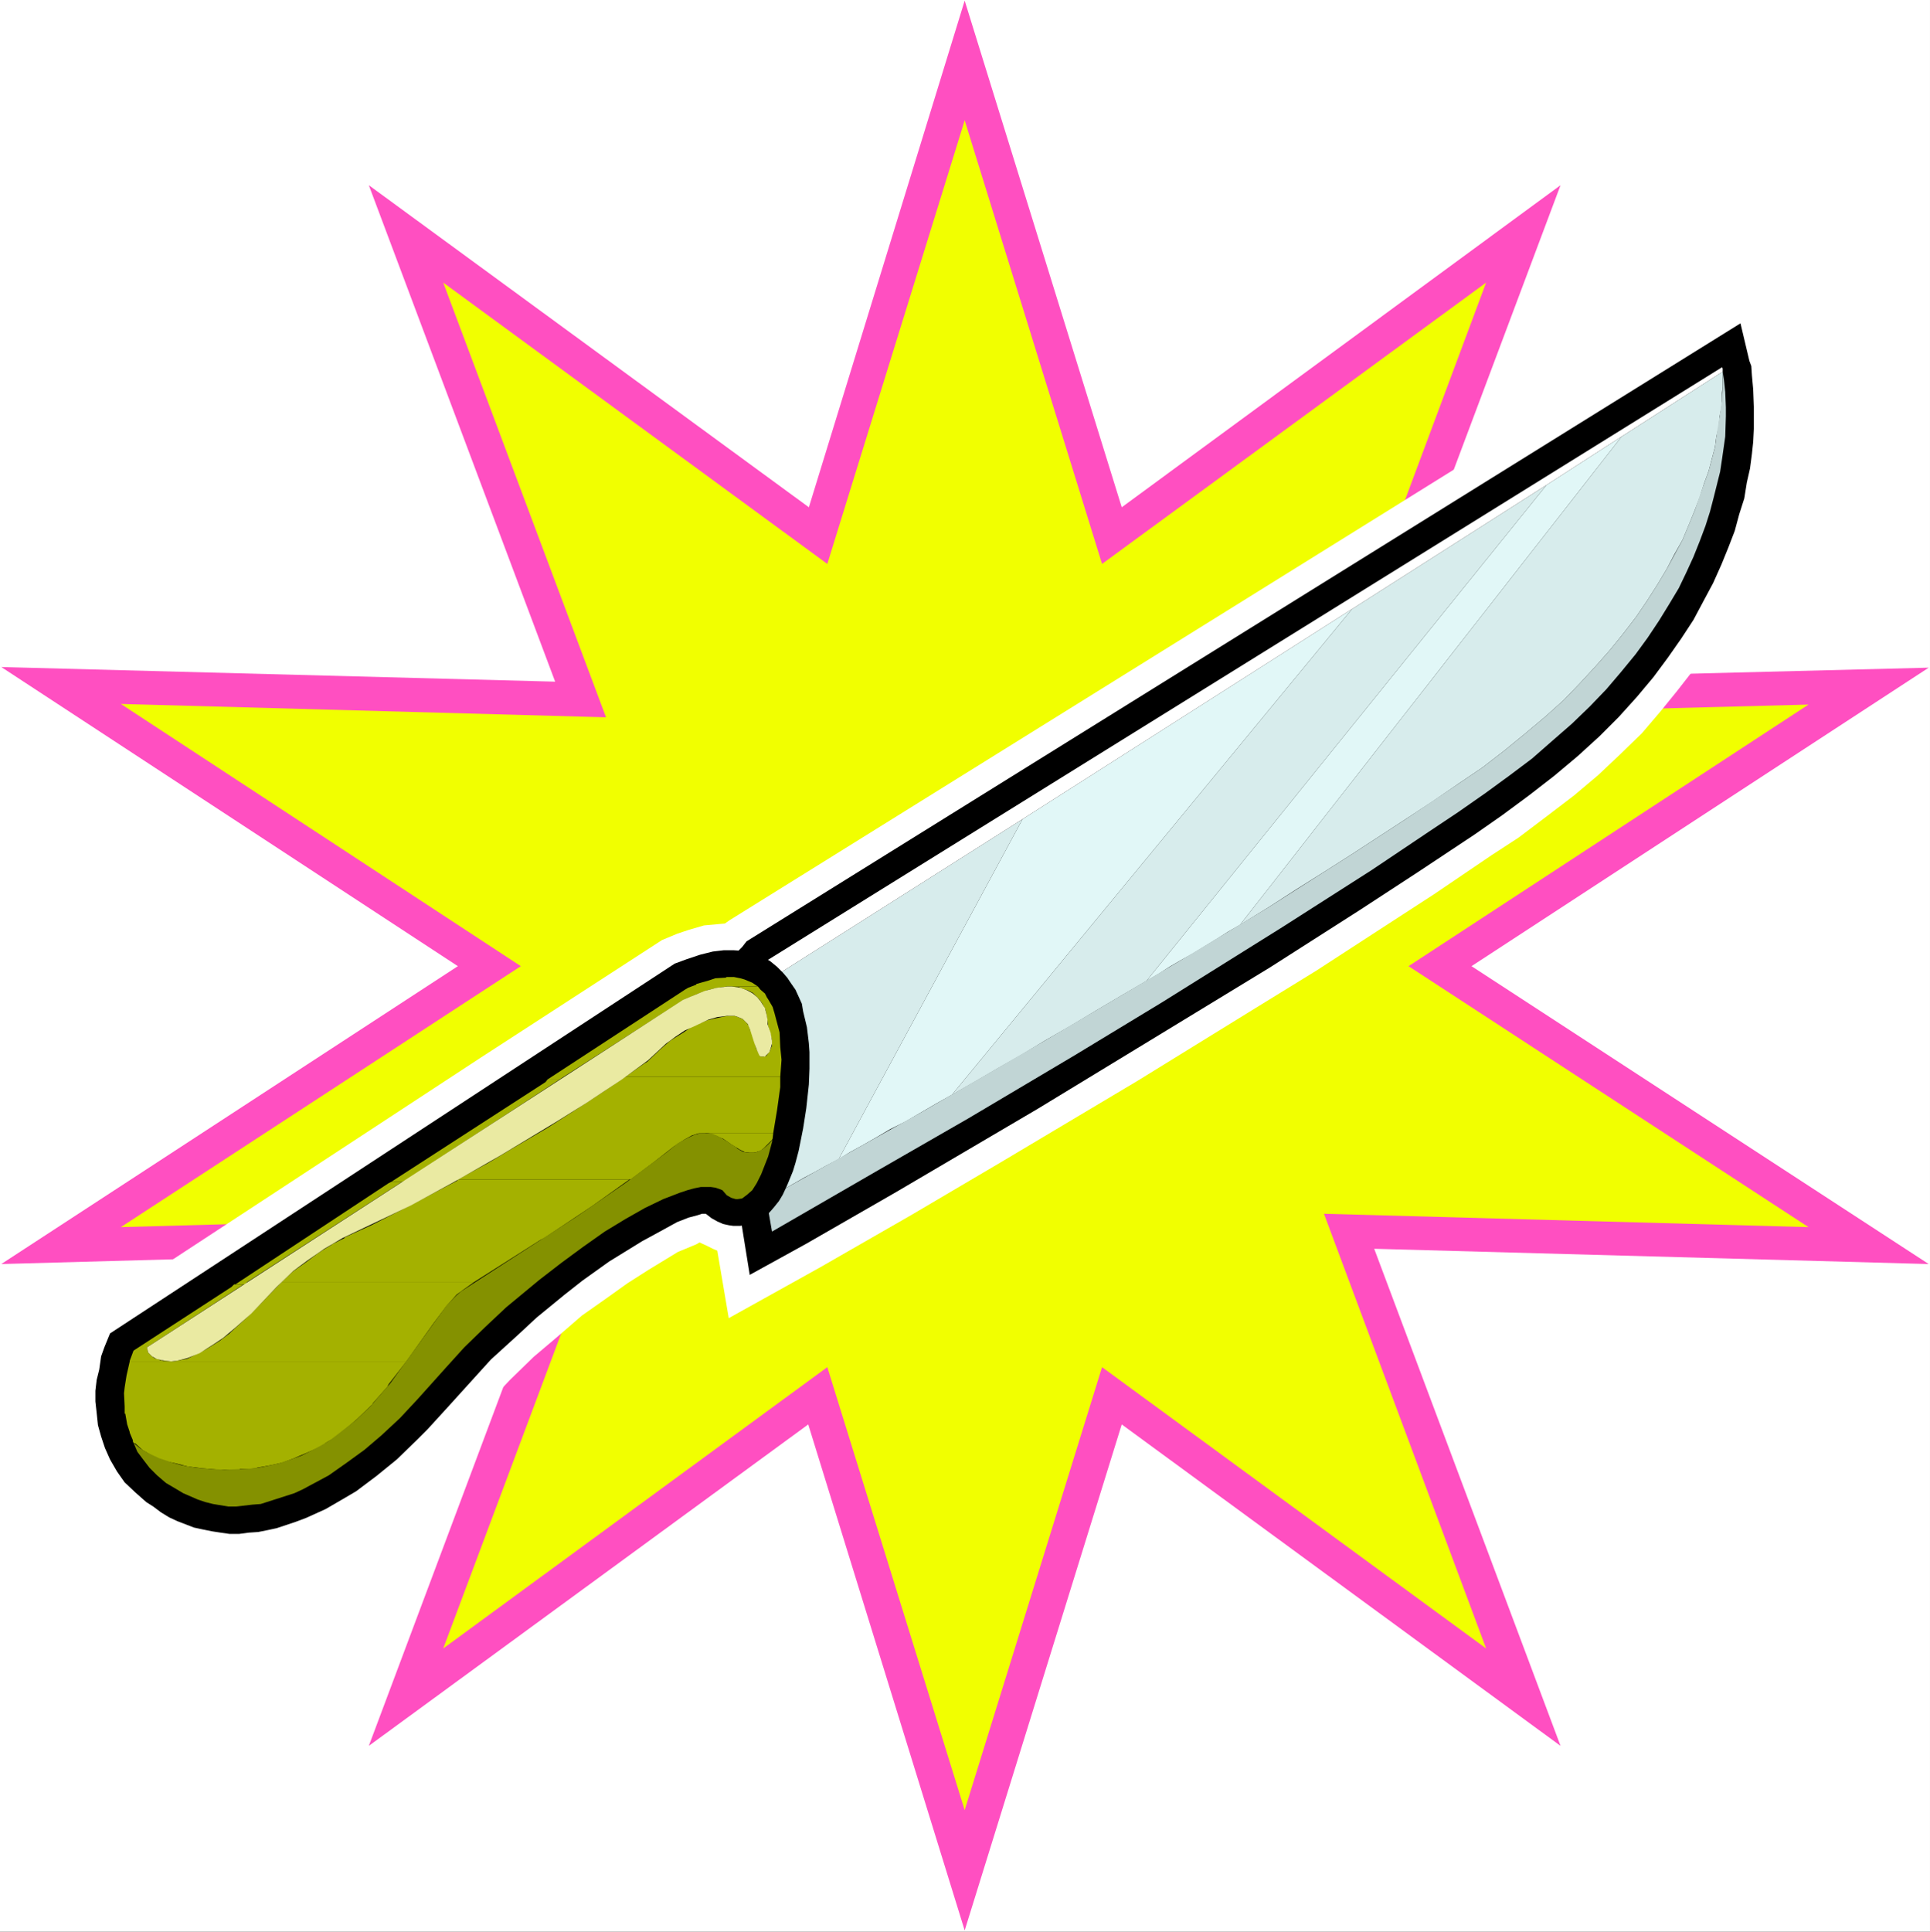
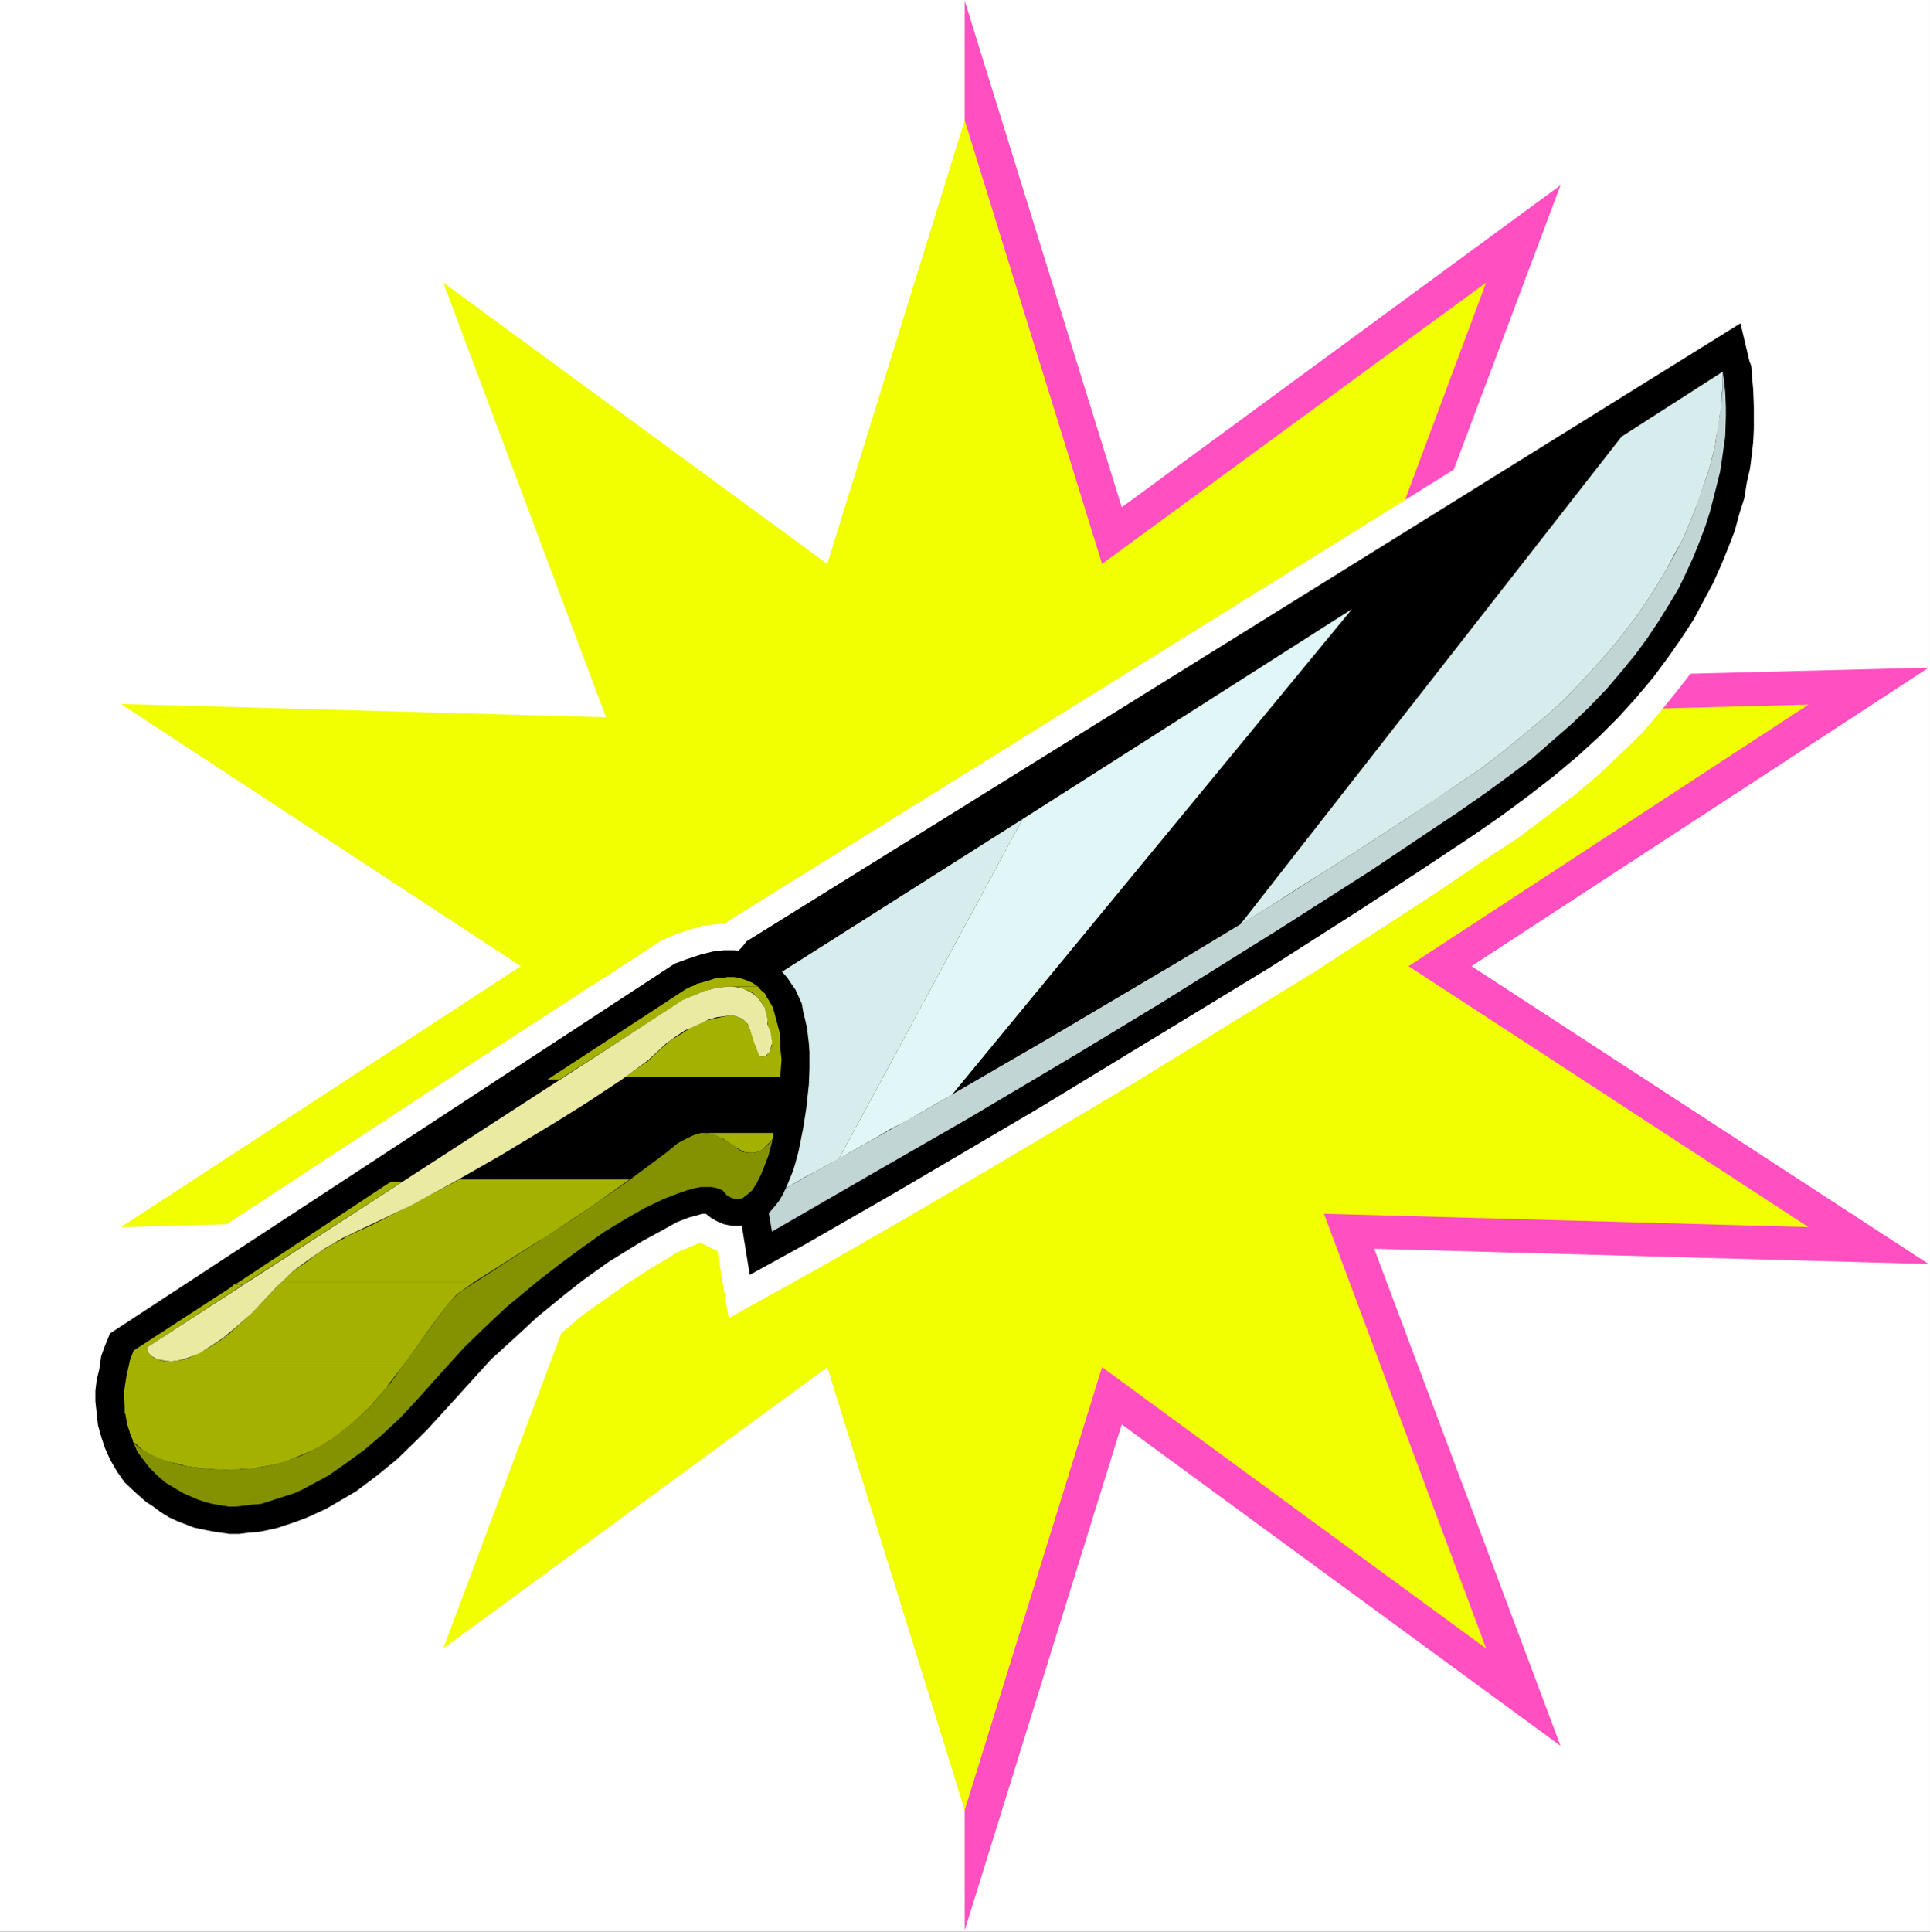
<svg xmlns="http://www.w3.org/2000/svg" xmlns:ns1="http://sodipodi.sourceforge.net/DTD/sodipodi-0.dtd" xmlns:ns2="http://www.inkscape.org/namespaces/inkscape" version="1.0" width="129.724mm" height="129.808mm" id="svg24" ns1:docname="Knife 25.wmf">
  <rect width="100%" height="100%" fill="#333333" stroke="none" />
  <ns1:namedview id="namedview24" pagecolor="#ffffff" bordercolor="#000000" borderopacity="0.25" ns2:showpageshadow="2" ns2:pageopacity="0.0" ns2:pagecheckerboard="0" ns2:deskcolor="#d1d1d1" ns2:document-units="mm" />
  <defs id="defs1">
    <pattern id="WMFhbasepattern" patternUnits="userSpaceOnUse" width="6" height="6" x="0" y="0" />
  </defs>
  <path style="fill:#ffffff;fill-opacity:1;fill-rule:evenodd;stroke:none" d="M 0,490.614 H 490.294 V 0 H 0 Z" id="path1" />
-   <path style="fill:#ff4fc1;fill-opacity:1;fill-rule:evenodd;stroke:none" d="m 245.066,0.162 39.902,128.675 111.467,-81.796 -47.333,126.089 140.869,-3.556 -116.152,75.815 116.152,75.653 -140.869,-3.88 47.333,126.25 -111.467,-81.634 -39.902,128.513 L 205.326,361.777 93.697,443.411 141.03,317.161 0.323,321.041 116.314,245.388 0.323,169.411 141.03,173.129 93.697,47.041 205.487,128.837 Z" id="path2" />
+   <path style="fill:#ff4fc1;fill-opacity:1;fill-rule:evenodd;stroke:none" d="m 245.066,0.162 39.902,128.675 111.467,-81.796 -47.333,126.089 140.869,-3.556 -116.152,75.815 116.152,75.653 -140.869,-3.88 47.333,126.25 -111.467,-81.634 -39.902,128.513 Z" id="path2" />
  <path style="fill:#f1ff00;fill-opacity:1;fill-rule:evenodd;stroke:none" d="M 245.066,30.552 279.96,143.224 377.534,71.773 336.34,182.182 459.438,178.949 357.826,245.388 459.438,311.665 336.34,308.27 377.534,418.679 279.96,347.229 245.066,459.738 210.172,347.229 112.598,418.679 153.954,308.27 30.694,311.665 132.307,245.388 30.694,178.787 153.954,182.182 112.598,71.773 210.172,143.224 Z" id="path3" />
  <path style="fill:#ffffff;fill-opacity:1;fill-rule:evenodd;stroke:none" d="m 451.684,90.363 -4.685,-19.398 -261.705,162.784 -1.131,0.808 -1.777,0.162 -3.554,0.323 -3.877,1.132 -2.908,0.97 -3.877,1.617 -45.879,29.744 -100.159,65.631 -2.1,4.688 -1.131,3.556 -0.969,4.365 -0.162,1.455 -0.485,3.071 -0.162,3.395 0.162,3.395 0.485,3.395 0.485,3.718 1.131,3.556 1.292,3.395 0.808,1.778 2.262,3.395 0.969,1.778 2.746,3.233 3.231,3.233 1.777,1.293 4.362,3.071 2.423,1.455 2.423,1.132 2.585,0.97 2.423,0.808 2.585,0.808 2.585,0.647 2.746,0.323 2.585,0.323 2.585,0.162 2.746,-0.162 2.585,-0.323 2.908,-0.323 2.746,-0.647 2.585,-0.647 2.746,-0.97 2.908,-0.97 2.746,-0.97 5.816,-3.071 2.908,-1.617 5.654,-3.718 5.816,-4.203 5.654,-5.011 5.816,-5.658 5.816,-6.143 4.523,-5.496 5.816,-6.143 5.977,-5.819 6.3,-5.335 5.977,-5.173 5.977,-4.203 5.654,-4.041 5.331,-3.395 7.431,-4.526 4.685,-1.94 0.808,-0.485 1.777,0.808 1.615,0.808 1.131,0.485 2.908,17.135 23.263,-12.932 23.101,-13.255 22.778,-13.417 34.733,-20.691 29.886,-18.428 15.508,-9.537 15.185,-9.861 14.701,-9.537 14.539,-9.861 6.947,-4.526 7.27,-5.496 6.785,-5.173 6.139,-5.173 5.654,-5.335 5.493,-5.335 4.685,-5.496 4.2,-5.173 4.039,-5.173 3.554,-5.173 3.231,-5.011 2.746,-5.011 2.423,-5.011 2.262,-4.85 1.777,-4.688 1.615,-4.688 1.454,-4.365 0.969,-4.203 0.969,-4.203 0.646,-3.88 0.646,-3.718 0.323,-3.718 0.162,-6.304 v -2.748 l -0.162,-4.85 -0.646,-5.335 z" id="path4" />
  <path style="fill:#000000;fill-opacity:1;fill-rule:evenodd;stroke:none" d="m 444.415,91.657 -2.262,-9.537 -252.497,156.964 -1.131,1.455 -0.969,0.97 -0.485,1.132 -0.646,1.455 -0.969,3.071 -0.808,3.556 -0.646,4.041 -0.162,4.365 v 7.274 l 0.162,5.335 0.485,8.083 0.808,8.568 0.485,5.658 1.292,8.568 1.777,11.154 1.615,10.022 14.378,-7.921 22.778,-13.094 36.025,-21.176 28.432,-17.297 30.532,-18.59 22.778,-14.549 14.862,-9.699 14.378,-9.537 6.947,-4.85 6.785,-5.011 6.462,-5.011 5.977,-5.011 5.493,-5.011 5.008,-5.011 4.523,-5.011 4.2,-5.011 3.716,-5.011 3.392,-4.85 3.069,-4.688 2.585,-4.85 2.423,-4.526 2.1,-4.688 1.777,-4.365 1.615,-4.203 1.131,-4.203 1.292,-4.041 0.646,-4.041 0.808,-3.556 0.485,-3.718 0.323,-3.071 0.162,-3.233 v -5.658 l -0.162,-4.365 -0.323,-3.556 -0.162,-2.425 z" id="path5" />
  <path style="fill:#d7ecec;fill-opacity:1;fill-rule:evenodd;stroke:none" d="m 259.767,208.046 -62.195,39.443 -3.877,-2.425 -0.485,0.97 -0.323,0.97 -0.485,1.132 -0.323,1.293 -0.323,1.293 -0.162,1.455 -0.162,1.617 -0.162,1.778 -0.162,1.778 v 1.778 1.94 2.101 1.94 2.263 l 0.162,2.263 v 2.101 l 0.162,2.263 0.162,2.101 0.162,2.263 v 2.263 l 0.646,4.365 0.485,4.365 0.323,4.203 0.646,4.041 0.485,3.556 0.323,3.233 1.615,-0.808 1.777,-0.97 1.777,-0.97 2.262,-1.293 2.262,-1.293 2.746,-1.455 2.908,-1.617 3.069,-1.617 z" id="path6" />
  <path style="fill:#d7ecec;fill-opacity:1;fill-rule:evenodd;stroke:none" d="m 370.588,198.994 5.977,-4.041 5.654,-4.365 5.331,-4.365 5.008,-4.203 4.685,-4.203 4.2,-4.365 3.877,-4.203 3.716,-4.203 3.392,-4.203 3.231,-4.203 2.746,-4.041 2.585,-4.041 2.423,-4.041 1.939,-3.718 2.1,-3.718 1.615,-3.88 1.454,-3.556 1.292,-3.395 1.131,-3.556 1.131,-3.071 0.808,-3.071 0.808,-3.071 0.323,-2.586 0.646,-2.586 0.162,-2.425 0.485,-2.425 0.162,-1.94 v -1.778 l 0.162,-1.617 V 96.668 95.536 94.405 l -25.686,16.489 -96.928,123.987 7.108,-4.365 7.27,-4.688 6.947,-4.365 7.108,-4.526 6.947,-4.526 6.947,-4.526 6.623,-4.365 z" id="path7" />
-   <path style="fill:#d7ecec;fill-opacity:1;fill-rule:evenodd;stroke:none" d="m 291.269,249.106 101.613,-125.927 -49.433,31.522 -101.613,123.34 5.654,-3.233 5.816,-3.395 5.977,-3.395 6.139,-3.718 6.462,-3.718 6.462,-3.88 6.3,-3.718 z" id="path8" />
  <path style="fill:#e1f7f7;fill-opacity:1;fill-rule:evenodd;stroke:none" d="m 241.835,278.041 101.613,-123.34 -83.681,53.345 -46.687,86.322 2.908,-1.778 3.231,-1.778 3.392,-1.94 3.554,-2.101 3.877,-1.94 3.877,-2.263 3.877,-2.263 z" id="path9" />
-   <path style="fill:#e1f7f7;fill-opacity:1;fill-rule:evenodd;stroke:none" d="m 315.016,234.88 96.928,-123.987 -19.062,12.286 -101.613,125.927 3.069,-1.778 2.746,-1.778 3.069,-1.778 2.908,-1.617 2.908,-1.778 2.908,-1.778 3.069,-1.94 z" id="path10" />
  <path style="fill:#c1d5d5;fill-opacity:1;fill-rule:evenodd;stroke:none" d="m 370.588,198.994 -13.247,8.891 -13.893,9.053 -21.324,13.579 -21.97,13.255 -34.733,20.53 -31.502,18.267 -34.086,19.075 -5.169,2.748 1.454,8.406 27.14,-15.68 22.778,-13.094 26.978,-16.004 22.132,-13.417 30.532,-19.075 22.778,-14.549 14.701,-9.861 7.27,-4.85 6.947,-4.85 5.977,-4.365 5.816,-4.365 5.169,-4.526 5.008,-4.365 4.523,-4.365 4.2,-4.365 3.716,-4.365 3.716,-4.526 3.069,-4.203 2.908,-4.365 2.585,-4.203 2.423,-4.041 1.939,-4.041 1.777,-3.88 1.615,-4.041 1.454,-3.88 1.131,-3.556 0.969,-3.718 0.808,-3.233 0.808,-3.233 0.485,-3.233 0.808,-5.658 0.162,-5.173 v -2.263 l -0.162,-3.88 -0.323,-3.071 -0.323,-2.101 v 3.718 l -0.162,3.395 -0.646,4.365 -0.808,5.011 -0.323,2.586 -1.615,6.143 -1.131,3.071 -2.423,6.951 -3.069,7.436 -4.039,7.436 -2.423,4.041 -2.585,4.041 -2.746,4.041 -3.231,4.203 -3.392,4.203 -3.716,4.203 -3.877,4.203 -4.2,4.365 -4.685,4.203 -5.008,4.203 -5.331,4.365 -5.654,4.365 z" id="path11" />
-   <path style="fill:#ffffff;fill-opacity:1;fill-rule:evenodd;stroke:none" d="m 193.694,245.064 3.877,2.425 62.195,-39.443 83.681,-53.345 49.433,-31.522 19.062,-12.286 25.686,-16.489 V 94.243 93.92 93.758 93.597 L 437.468,93.273 194.341,244.256 v 0.162 h -0.323 v 0.323 l -0.162,0.162 v 0.162 z" id="path12" />
  <path style="fill:#000000;fill-opacity:1;fill-rule:evenodd;stroke:none" d="m 197.41,245.549 -1.777,-1.455 -2.585,-1.455 -1.939,-0.485 -2.262,-0.647 -2.423,-0.162 h -2.585 l -2.746,0.323 -3.231,0.808 -3.392,1.132 -3.069,1.132 -143.453,93.92 -1.454,3.556 -0.808,2.263 -0.485,3.395 -0.646,2.586 -0.323,2.748 v 2.748 l 0.323,2.91 0.323,3.071 0.808,2.91 0.969,2.91 1.292,2.91 1.777,3.071 1.939,2.748 2.746,2.586 2.746,2.425 1.777,1.132 1.939,1.455 2.1,1.293 2.1,0.97 2.1,0.808 2.1,0.808 2.262,0.485 2.423,0.485 2.1,0.323 2.262,0.323 h 2.423 l 2.423,-0.323 2.423,-0.162 2.423,-0.485 2.262,-0.485 2.423,-0.808 2.423,-0.808 2.585,-0.97 5.008,-2.263 5.008,-2.91 2.746,-1.617 5.169,-3.88 5.169,-4.203 5.169,-5.011 2.585,-2.586 5.169,-5.658 4.685,-5.173 6.3,-6.951 7.108,-6.466 4.523,-4.203 7.108,-5.819 4.523,-3.556 6.785,-4.85 8.4,-5.173 3.877,-2.101 5.008,-2.748 2.908,-1.132 2.423,-0.647 0.969,-0.323 h 0.969 l 1.454,1.132 1.454,0.808 1.454,0.647 1.454,0.323 1.131,0.162 h 1.777 l 0.969,-0.162 1.615,-0.323 1.777,-0.647 1.615,-0.97 1.454,-1.293 1.131,-1.293 1.292,-1.617 0.969,-1.617 1.131,-2.425 1.454,-3.556 0.646,-2.101 0.808,-3.071 1.131,-5.658 0.808,-5.173 0.646,-5.981 0.162,-4.041 v -4.203 l -0.162,-2.263 -0.485,-4.041 -0.969,-4.041 -0.323,-1.94 -1.615,-3.556 -1.131,-1.617 -0.969,-1.455 -1.131,-1.293 z" id="path13" />
  <path style="fill:#a4b100;fill-opacity:1;fill-rule:evenodd;stroke:none" d="m 186.263,250.561 v 0.162 h 1.615 v 0.162 l 0.969,0.323 1.131,0.323 0.323,0.162 0.969,0.485 1.292,1.293 0.323,0.323 0.808,1.132 0.808,1.617 0.323,1.617 0.323,2.425 0.646,2.263 0.323,1.455 v 1.293 l -0.485,1.132 v 0.162 l -0.485,0.647 -0.485,0.647 -0.646,0.162 h -0.323 -0.485 l -0.323,-0.647 -0.808,-1.455 -0.646,-2.748 -0.646,-1.778 h -0.162 l -0.323,-0.97 v -0.162 l -0.646,-0.808 -0.969,-0.97 -1.131,-0.485 -0.969,-0.323 h -1.454 l -1.131,0.162 -2.262,0.485 -2.1,0.485 -1.939,0.808 -0.323,0.162 -1.615,0.647 -2.1,1.455 -3.392,2.101 -2.585,2.263 -3.231,3.071 -0.808,0.485 -4.846,3.395 h 39.417 l 0.323,-4.365 -0.323,-3.233 -0.162,-3.718 -0.646,-2.425 -0.646,-2.425 -0.485,-1.617 -1.131,-1.94 -0.323,-0.485 -0.485,-0.97 -1.131,-0.97 -0.646,-0.808 z" id="path14" />
  <path style="fill:#a4b100;fill-opacity:1;fill-rule:evenodd;stroke:none" d="m 184.486,248.136 v 0.162 l -2.746,0.162 -1.939,0.647 -2.908,0.808 v 0.162 l -2.1,0.808 -0.808,0.485 -34.894,22.793 h 3.069 l 0.969,-0.647 30.532,-19.56 3.392,-1.455 2.585,-0.97 2.585,-0.647 2.423,-0.323 h 7.916 l -1.454,-0.97 -1.939,-0.808 -1.131,-0.323 -1.615,-0.323 z" id="path15" />
-   <path style="fill:#a4b100;fill-opacity:1;fill-rule:evenodd;stroke:none" d="m 158.8,273.515 -5.008,3.395 -8.4,5.496 -6.3,4.041 -9.37,5.496 -5.654,3.395 -7.754,4.203 h 43.941 l 5.816,-4.365 5.169,-4.041 2.746,-1.778 1.777,-0.97 1.454,-0.485 1.131,-0.162 h 18.093 l 0.969,-5.819 0.808,-5.819 v -2.586 z" id="path16" />
-   <path style="fill:#a4b100;fill-opacity:1;fill-rule:evenodd;stroke:none" d="m 139.092,274.162 -0.485,0.647 -39.256,25.379 h 2.746 l 0.808,-0.323 39.256,-25.703 z" id="path17" />
  <path style="fill:#a4b100;fill-opacity:1;fill-rule:evenodd;stroke:none" d="m 116.314,299.541 -0.162,0.323 -13.57,7.113 -8.239,4.203 -6.785,3.071 v 0.162 l -3.231,1.617 -0.162,0.162 -2.423,1.455 -0.969,0.647 -3.231,2.425 -3.231,2.263 -2.746,2.586 h 48.949 l 16.801,-10.669 0.969,-0.485 12.116,-8.083 9.531,-6.789 z" id="path18" />
  <path style="fill:#a4b100;fill-opacity:1;fill-rule:evenodd;stroke:none" d="m 99.351,300.188 -0.646,0.323 -38.933,25.703 h 2.423 l 0.646,-0.647 39.256,-25.379 z" id="path19" />
  <path style="fill:#a4b100;fill-opacity:1;fill-rule:evenodd;stroke:none" d="m 59.449,326.214 -0.646,0.647 -24.878,16.165 -0.969,2.586 v 0.162 h 70.273 l 6.785,-9.537 3.392,-4.526 2.585,-2.91 1.777,-1.293 2.746,-1.94 H 71.565 l -5.008,5.173 -4.039,4.041 -3.716,3.395 -0.485,0.485 -2.585,1.94 -3.392,2.101 -2.585,1.293 -2.262,1.132 -2.746,0.485 -0.969,0.162 -1.777,-0.162 h -0.646 l -0.323,-0.162 h -0.485 v -0.162 l -1.292,-0.323 -0.646,-0.485 -0.969,-0.97 -0.323,-1.293 24.555,-16.004 z" id="path20" />
  <path style="fill:#a4b100;fill-opacity:1;fill-rule:evenodd;stroke:none" d="m 179.317,287.741 1.131,0.162 1.292,0.485 1.454,0.647 0.485,0.162 2.1,1.455 2.1,1.293 1.292,0.647 1.292,0.162 h 0.969 l 0.808,-0.162 0.969,-0.323 0.808,-0.647 0.485,-0.485 1.615,-1.617 0.162,-0.323 0.162,-1.455 z" id="path21" />
  <path style="fill:#a4b100;fill-opacity:1;fill-rule:evenodd;stroke:none" d="m 32.956,345.774 -0.808,3.556 -0.485,3.071 -0.162,1.455 0.162,3.395 v 1.778 h 0.162 l 0.485,2.748 0.646,1.94 v 0.162 l 0.808,1.94 v 0.323 l 0.162,0.323 0.485,0.162 1.777,1.617 2.423,1.455 2.746,1.293 3.231,0.647 3.069,0.808 3.877,0.485 1.939,0.162 1.939,0.162 h 5.493 v -0.162 h 1.454 l 2.908,-0.162 v -0.162 l 3.554,-0.647 2.908,-0.647 2.585,-0.97 3.069,-1.293 2.585,-1.132 2.423,-1.132 0.323,-0.485 2.262,-1.293 2.423,-1.94 3.231,-2.748 4.039,-3.88 v -0.162 l 3.716,-4.203 0.323,-0.647 3.392,-4.365 1.131,-1.455 z" id="path22" />
  <path style="fill:#849100;fill-opacity:1;fill-rule:evenodd;stroke:none" d="m 186.909,291.297 -3.069,-1.94 -1.777,-0.97 -1.292,-0.485 -1.777,-0.162 h -0.969 l -1.615,0.485 -1.777,0.808 -2.423,1.293 -2.746,2.263 -5.654,4.203 -5.008,3.718 -12.439,8.568 -29.24,18.913 -1.131,0.97 -2.423,2.425 -3.392,4.688 -8.077,11.154 -2.908,4.041 -3.231,3.718 -1.777,2.101 -3.716,3.556 -4.362,3.395 -2.1,1.617 -2.423,1.455 -2.423,1.293 -2.585,1.293 -2.746,0.97 -2.908,0.97 -2.908,0.647 -3.231,0.647 -3.231,0.162 -4.523,0.162 -3.392,-0.162 -3.877,-0.323 -3.716,-0.647 -2.262,-0.647 -3.392,-1.132 -2.746,-1.293 -1.939,-1.132 -1.777,-1.455 0.969,2.263 1.454,1.94 1.615,2.101 1.939,1.94 2.262,1.94 2.746,1.617 1.615,0.97 3.716,1.617 1.939,0.647 1.939,0.485 1.939,0.323 1.939,0.323 h 1.939 l 4.2,-0.485 2.1,-0.162 4.039,-1.293 4.523,-1.455 2.1,-0.97 4.523,-2.425 2.1,-1.132 4.362,-3.071 4.685,-3.395 4.362,-3.718 4.685,-4.365 4.523,-4.85 7.108,-7.921 4.685,-5.173 5.331,-5.173 5.331,-5.011 8.4,-6.951 5.654,-4.365 5.493,-4.041 5.493,-3.88 5.331,-3.233 4.846,-2.748 4.685,-2.263 4.2,-1.617 1.939,-0.647 1.777,-0.485 1.615,-0.323 h 1.454 1.131 l 1.131,0.162 0.969,0.323 0.808,0.323 1.131,1.293 1.131,0.647 1.131,0.323 h 0.485 l 1.131,-0.162 1.292,-0.97 1.292,-1.132 1.131,-1.778 1.131,-2.263 1.777,-4.526 1.131,-4.203 -1.454,1.455 -0.969,0.808 -1.454,0.808 -1.131,0.162 h -0.969 l -1.454,-0.162 -1.454,-0.808 z" id="path23" />
  <path style="fill:#eaeaa2;fill-opacity:1;fill-rule:evenodd;stroke:none" d="m 173.501,253.955 -136.184,88.262 0.323,1.293 0.969,0.97 1.131,0.647 1.292,0.323 1.131,0.162 1.292,0.162 1.454,-0.162 2.585,-0.647 3.231,-1.293 3.554,-2.263 2.423,-1.617 3.069,-2.586 4.039,-3.556 6.462,-6.789 4.2,-4.041 3.716,-2.748 4.2,-2.91 4.685,-2.748 9.854,-4.688 7.431,-3.556 10.985,-5.981 11.631,-6.628 14.216,-8.568 7.754,-4.85 9.047,-5.981 6.623,-4.85 4.523,-4.203 2.423,-1.778 2.423,-1.617 2.908,-1.293 3.069,-1.455 2.262,-0.647 2.585,-0.323 h 1.131 0.646 l 0.969,0.323 1.131,0.485 0.485,0.485 0.808,0.808 0.646,1.617 0.969,3.071 0.646,1.778 0.646,1.455 0.323,0.323 h 0.646 0.485 l 0.646,-0.647 0.485,-0.485 0.323,-0.97 0.323,-1.132 v -0.808 l -0.323,-1.94 -0.808,-2.263 v -1.132 l -0.162,-0.97 -0.485,-1.94 -1.131,-1.778 -0.808,-0.97 -1.131,-0.97 -1.454,-0.808 -1.777,-0.647 -2.1,-0.323 h -1.131 l -2.746,0.323 -3.069,0.808 -3.554,1.455 z" id="path24" />
</svg>